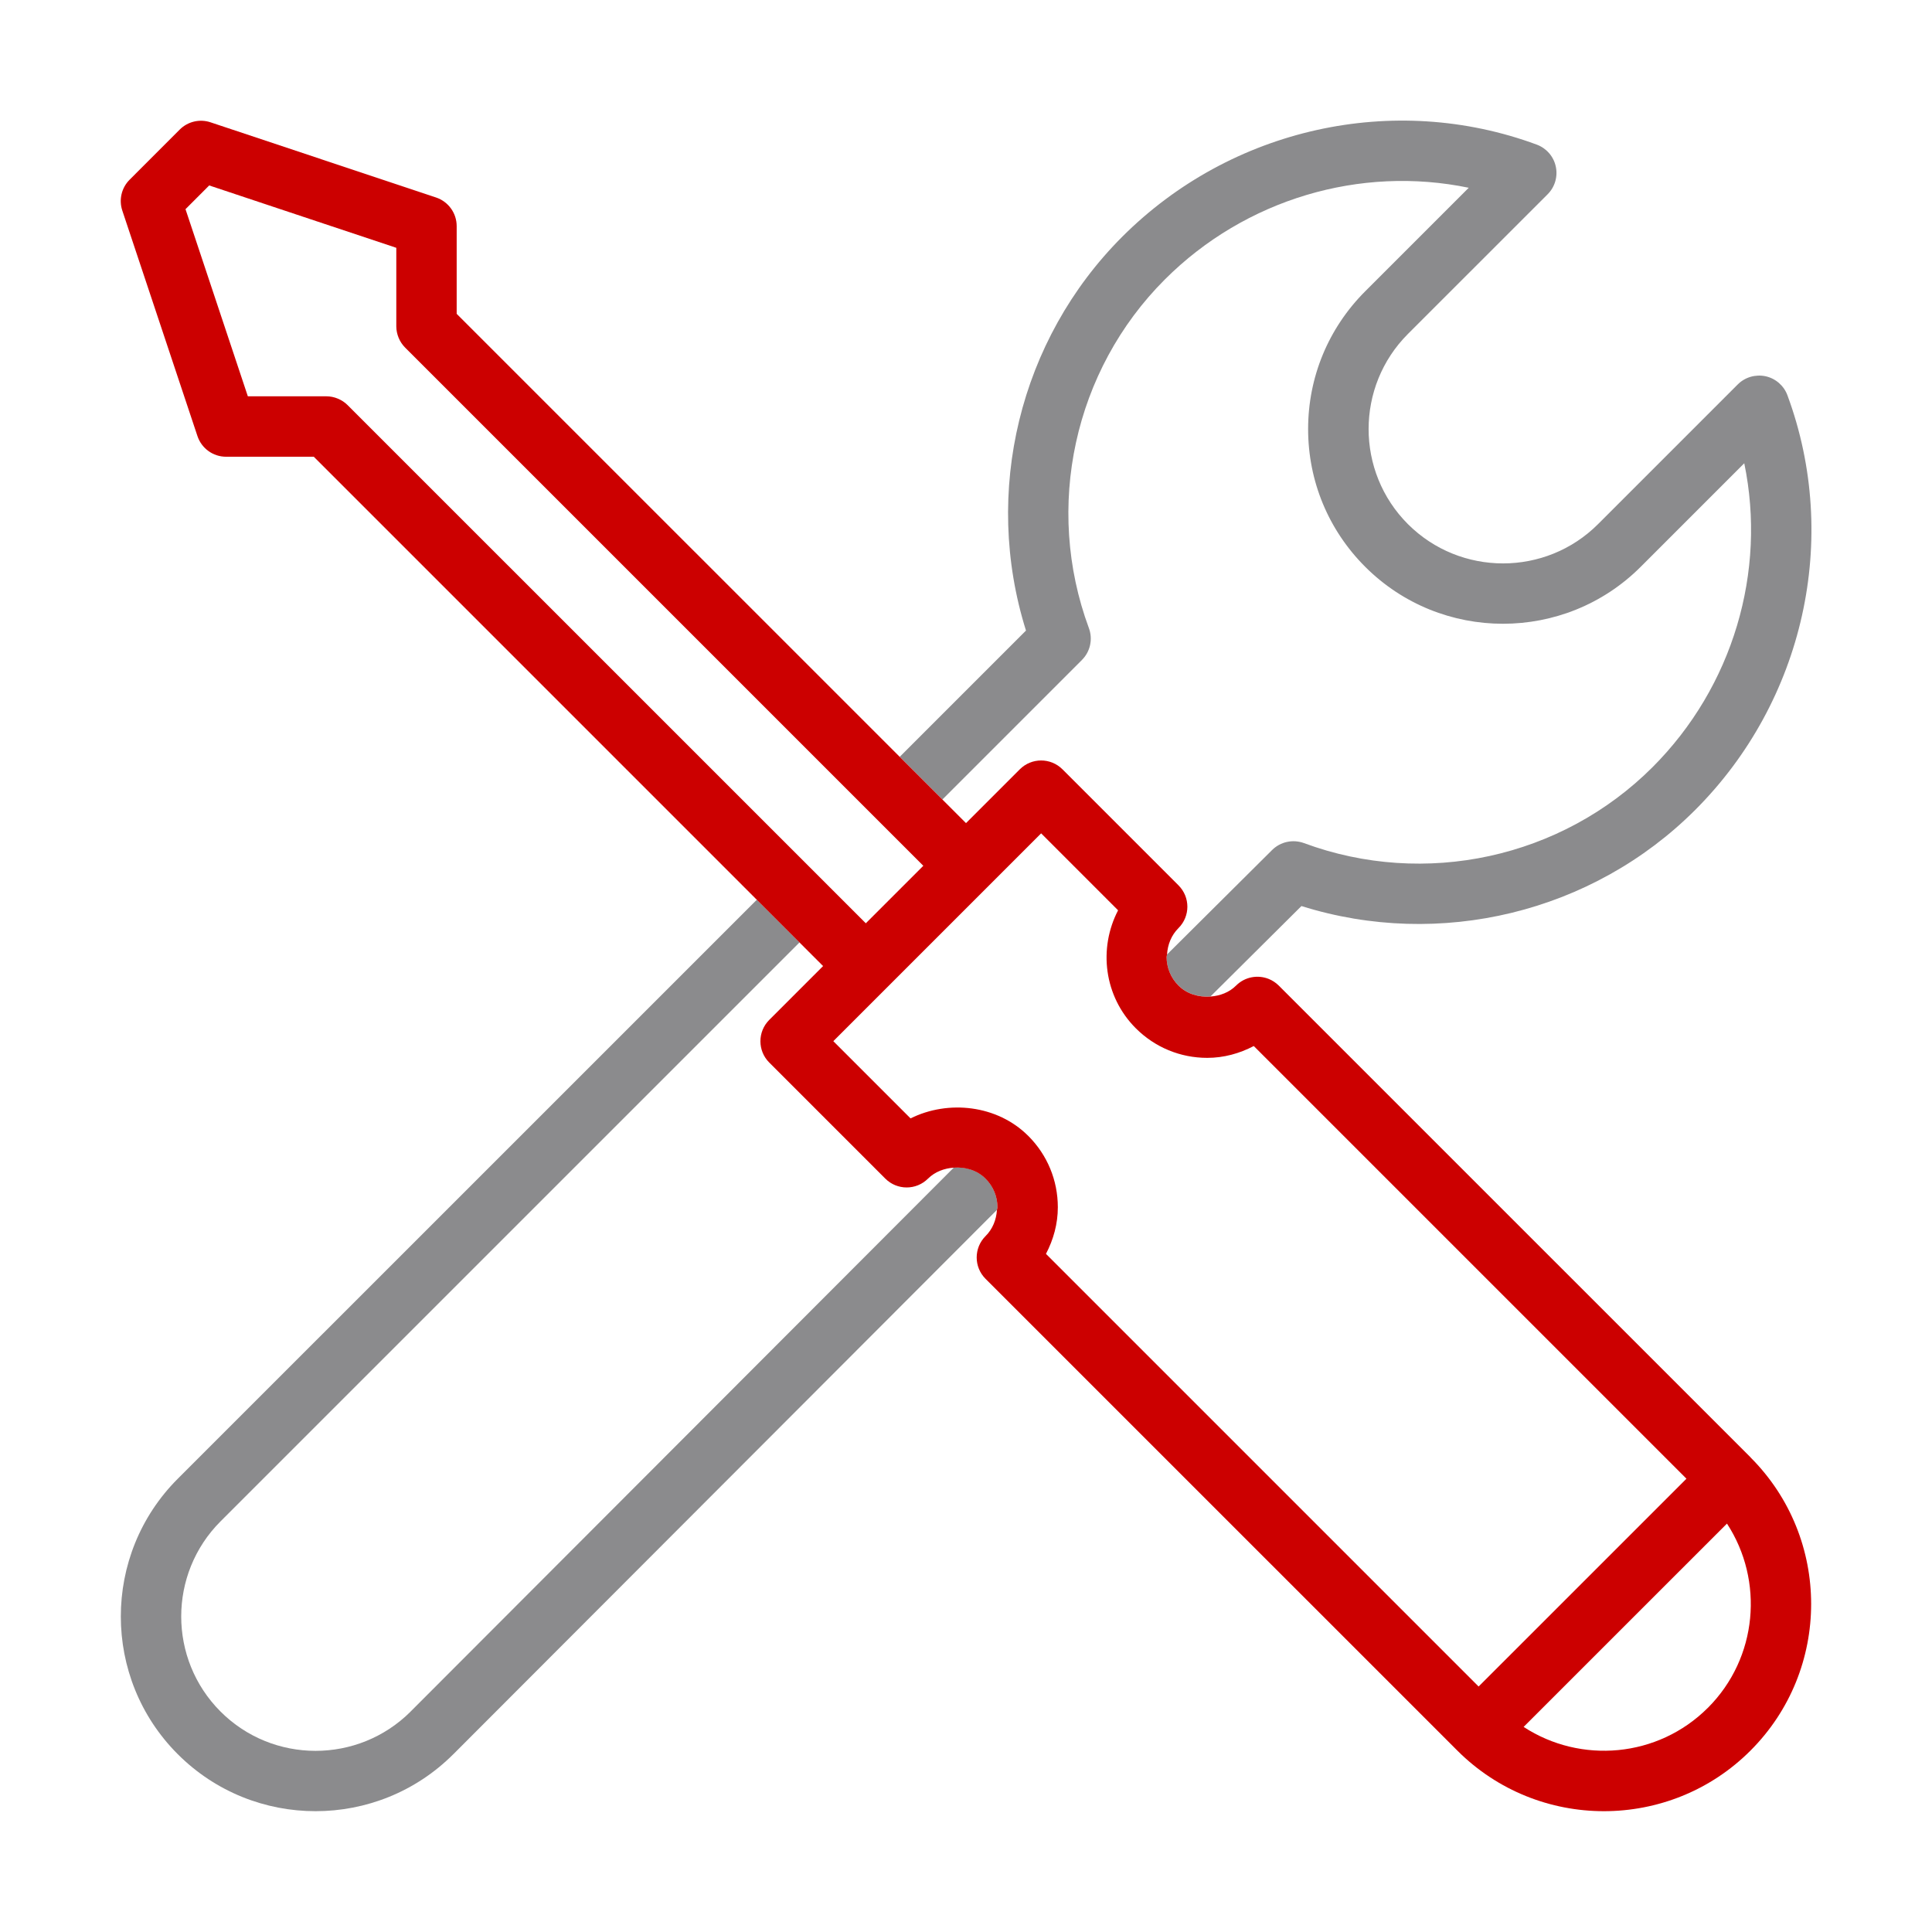
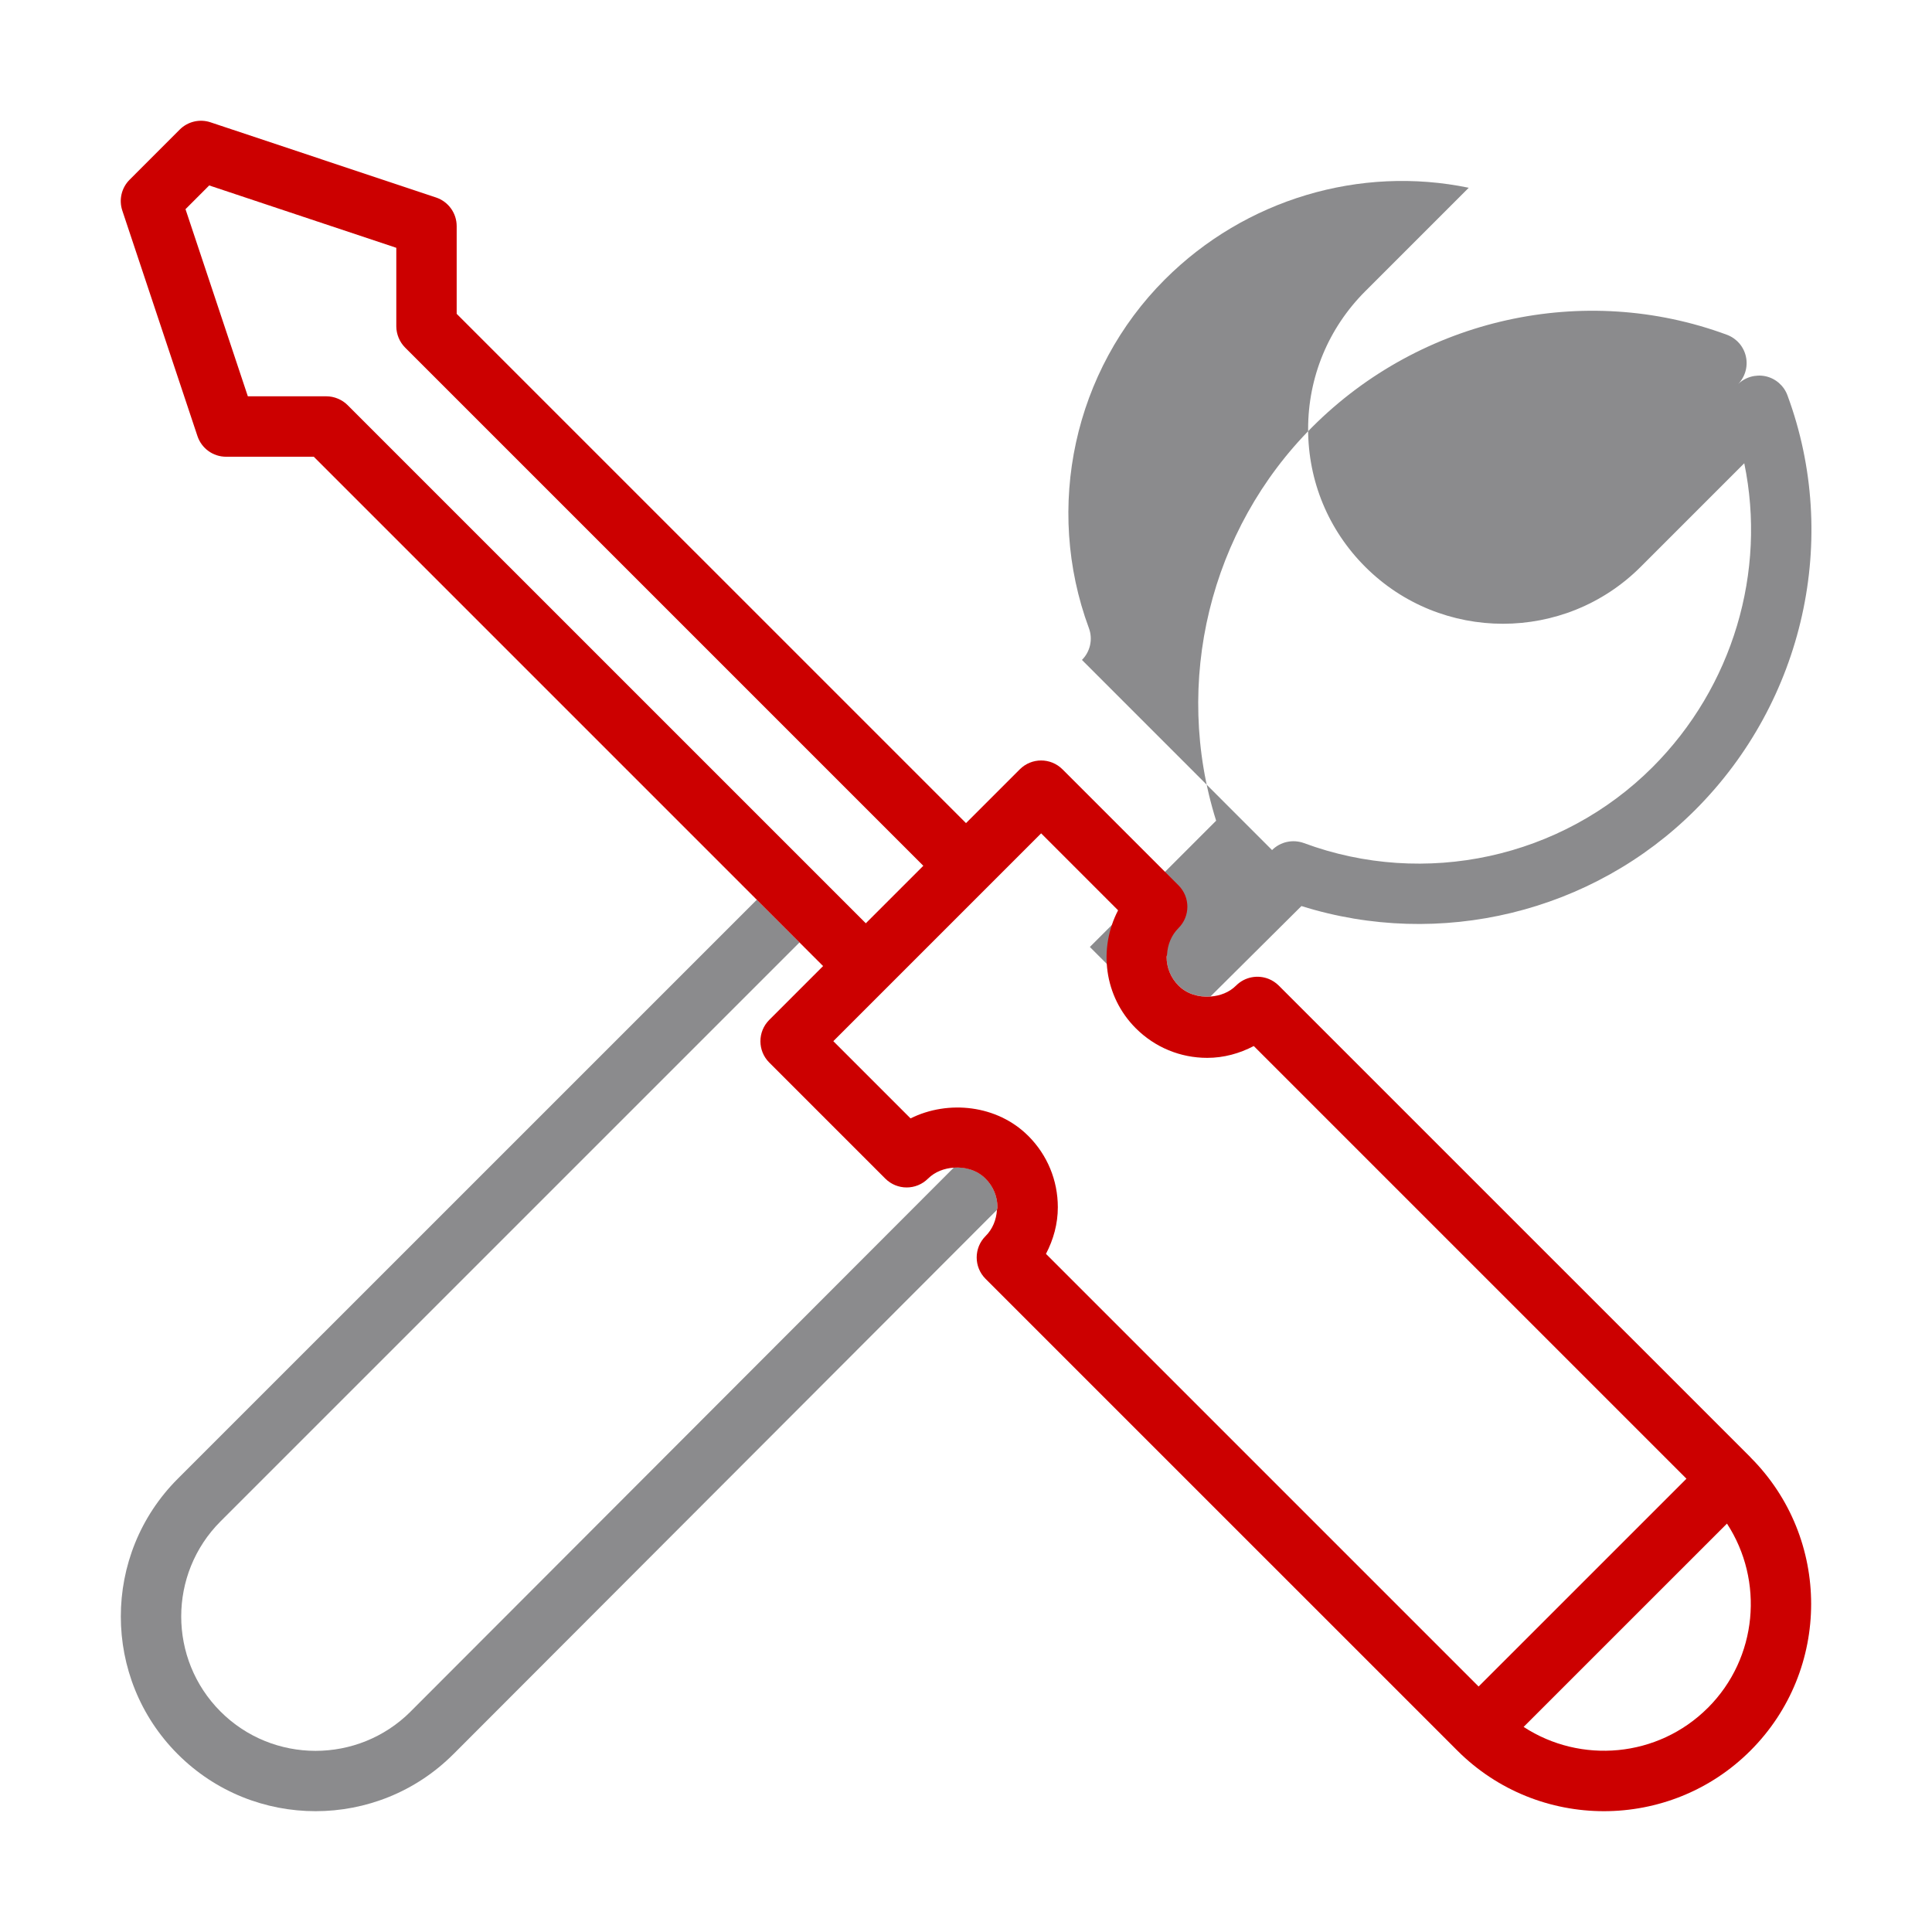
<svg xmlns="http://www.w3.org/2000/svg" id="artwork" viewBox="0 0 64 64">
  <defs>
    <style>.cls-1{fill:none;}.cls-2{fill:#8b8b8d;}.cls-3{fill:#c00;}</style>
  </defs>
  <path class="cls-1" d="M43.195,27.929c4.004,1.484,8.537.497,11.548-2.514,2.667-2.667,3.782-6.479,3.039-10.068l-3.43,3.43c-2.516,2.516-6.611,2.516-9.127,0-1.219-1.219-1.891-2.84-1.891-4.563s.672-3.345,1.891-4.563l3.43-3.43c-3.59-.744-7.401.372-10.068,3.039-3.01,3.01-3.997,7.543-2.515,11.548.136.366.046.778-.23,1.054l-4.623,4.623.782.782,1.782-1.782c.391-.391,1.023-.391,1.414,0l3.844,3.844c.391.391.391,1.023,0,1.414-.236.236-.361.547-.38.877l3.481-3.461c.275-.274.687-.362,1.053-.229Z" />
  <path class="cls-1" d="M7.304,56.697c1.736,1.736,4.561,1.736,6.297.001 0-0.0 0-0.0 0-.001l17.995-18.02c-.315.022-.625.134-.856.364-.098.097-.21.171-.331.219-.12.049-.248.073-.376.073-.256,0-.512-.098-.707-.293l-3.844-3.844c-.391-.391-.391-1.023,0-1.414l1.783-1.783-.782-.782L7.304,50.398c-1.736,1.737-1.736,4.562,0,6.299Z" />
  <path class="cls-1" d="M34.063,37.628c.632.632.979,1.472.979,2.365,0,.548-.145,1.069-.392,1.541l14.333,14.333,6.885-6.884-14.333-14.333c-.472.247-.993.392-1.541.392-.895,0-1.734-.348-2.367-.98-1.058-1.058-1.243-2.646-.587-3.908l-2.549-2.549-1.781,1.781c-0.0 0-.001.001-.001.001l-3.319,3.319c-0.0 0-.001.001-.001.001l-1.782,1.782,2.558,2.558c1.256-.623,2.877-.441,3.895.576.001.001.002.001.003.002.001.001.001.002.002.003Z" />
  <path class="cls-1" d="M50.471,57.207c1.887,1.232,4.447,1.023,6.103-.632,1.655-1.655,1.865-4.216.632-6.103l-6.736,6.735Z" />
  <path class="cls-1" d="M13.205,11.191c-.051-.122-.077-.252-.077-.382v-2.599l-6.198-2.066-.785.786,2.065,6.199h2.599c.13,0,.26.027.382.077.123.051.233.124.326.217l17.164,17.163,1.905-1.905L13.422,11.517c-.093-.092-.166-.203-.217-.326Z" />
-   <polygon class="cls-2" points="34.063 37.628 34.061 37.626 34.058 37.624 34.061 37.626 34.063 37.628" />
  <path class="cls-2" d="M32.647,39.041c-.278-.28-.668-.391-1.05-.364l-17.995,18.02c-0.0 0-0.0 0-0.0.001-1.737,1.735-4.562,1.735-6.297-.001-1.736-1.737-1.736-4.562,0-6.299l19.181-19.18-1.414-1.414L5.89,48.984c-2.517,2.516-2.517,6.611,0,9.127,1.258,1.258,2.911,1.887,4.563,1.887,1.652,0,3.305-.629,4.563-1.887 0-0.0.001-.001.002-.001l18.007-18.031c.002-.03.017-.056.017-.086,0-.36-.14-.698-.395-.952Z" />
-   <path class="cls-2" d="M35.841,21.861c.276-.276.366-.688.23-1.054-1.482-4.005-.495-8.538,2.515-11.548,2.667-2.667,6.479-3.783,10.068-3.039l-3.43,3.43c-1.219,1.219-1.891,2.84-1.891,4.563s.672,3.345,1.891,4.563c2.516,2.516,6.611,2.516,9.127,0l3.43-3.43c.743,3.589-.372,7.401-3.039,10.068-3.011,3.011-7.544,3.998-11.548,2.514-.366-.133-.777-.045-1.053.229l-3.481,3.461c-.002.026-.015.049-.015.076,0,.359.14.698.395.953.281.28.674.391,1.058.363l3.014-2.996c4.578,1.438,9.637.224,13.045-3.185,3.608-3.608,4.807-9,3.054-13.735-.118-.319-.391-.557-.724-.63-.332-.07-.68.029-.921.27l-4.628,4.628c-1.736,1.736-4.562,1.735-6.299,0-1.736-1.737-1.736-4.562,0-6.299l4.628-4.627c.241-.241.343-.588.27-.921-.072-.333-.31-.605-.629-.724-4.738-1.753-10.127-.555-13.735,3.054-3.407,3.408-4.624,8.464-3.186,13.043l-4.183,4.183,1.414,1.414,4.623-4.623Z" />
+   <path class="cls-2" d="M35.841,21.861c.276-.276.366-.688.23-1.054-1.482-4.005-.495-8.538,2.515-11.548,2.667-2.667,6.479-3.783,10.068-3.039l-3.43,3.43c-1.219,1.219-1.891,2.84-1.891,4.563s.672,3.345,1.891,4.563c2.516,2.516,6.611,2.516,9.127,0l3.43-3.43c.743,3.589-.372,7.401-3.039,10.068-3.011,3.011-7.544,3.998-11.548,2.514-.366-.133-.777-.045-1.053.229l-3.481,3.461c-.002.026-.015.049-.015.076,0,.359.14.698.395.953.281.28.674.391,1.058.363l3.014-2.996c4.578,1.438,9.637.224,13.045-3.185,3.608-3.608,4.807-9,3.054-13.735-.118-.319-.391-.557-.724-.63-.332-.07-.68.029-.921.27l-4.628,4.628l4.628-4.627c.241-.241.343-.588.27-.921-.072-.333-.31-.605-.629-.724-4.738-1.753-10.127-.555-13.735,3.054-3.407,3.408-4.624,8.464-3.186,13.043l-4.183,4.183,1.414,1.414,4.623-4.623Z" />
  <path class="cls-3" d="M57.989,48.276l-15.628-15.627c-0-0-.001-.001-.001-.001-.098-.097-.21-.17-.331-.219-.361-.146-.79-.073-1.083.22-.228.229-.535.339-.848.363-.384.028-.777-.082-1.058-.363-.255-.255-.395-.593-.395-.953,0-.026.013-.05.015-.076.019-.33.143-.641.38-.877.391-.391.391-1.023,0-1.414l-3.844-3.844c-.391-.391-1.023-.391-1.414,0l-1.782,1.782-.782-.782-1.414-1.414-14.676-14.675v-2.905c0-.431-.275-.812-.684-.949l-7.469-2.49c-.359-.121-.757-.026-1.023.242l-1.659,1.66c-.268.268-.361.664-.241,1.023l2.489,7.469c.136.408.518.684.948.684h2.905l14.676,14.676,1.414,1.414.782.782-1.783,1.783c-.391.391-.391,1.023,0,1.414l3.844,3.844c.195.195.451.293.707.293.128,0,.256-.024.376-.073.12-.049.233-.122.331-.219.231-.23.541-.342.856-.364.382-.027.771.084,1.05.364.255.254.395.592.395.952,0,.03-.015.056-.017.086-.021.326-.144.634-.378.866-.195.195-.293.451-.293.707-0.0.256.098.512.293.707l15.629,15.628c1.339,1.339,3.098,2.008,4.856,2.008s3.518-.669,4.856-2.008c2.678-2.678,2.678-7.035,0-9.712ZM11.517,13.422c-.092-.093-.203-.166-.326-.217-.122-.051-.252-.077-.382-.077h-2.599l-2.065-6.199.785-.786,6.198,2.066v2.599c0,.13.027.26.077.382.051.123.124.233.217.326l17.164,17.164-1.905,1.905L11.517,13.422ZM34.65,41.534c.247-.472.392-.993.392-1.541,0-.893-.347-1.733-.979-2.365-.001-.001-.001-.001-.002-.002-.001-.001-.002-.001-.003-.002-1.019-1.017-2.64-1.199-3.895-.576l-2.558-2.558,1.782-1.782c0-0.0.001-.001.001-.001l3.319-3.319c0-0.0.001-.001.001-.001l1.781-1.781,2.549,2.549c-.656,1.261-.47,2.85.587,3.908.633.632,1.473.98,2.367.98.548,0,1.069-.145,1.541-.392l14.333,14.333-6.885,6.884-14.333-14.333ZM56.575,56.574c-1.656,1.655-4.216,1.865-6.103.632l6.736-6.735c1.232,1.887,1.023,4.447-.632,6.103Z" />
</svg>